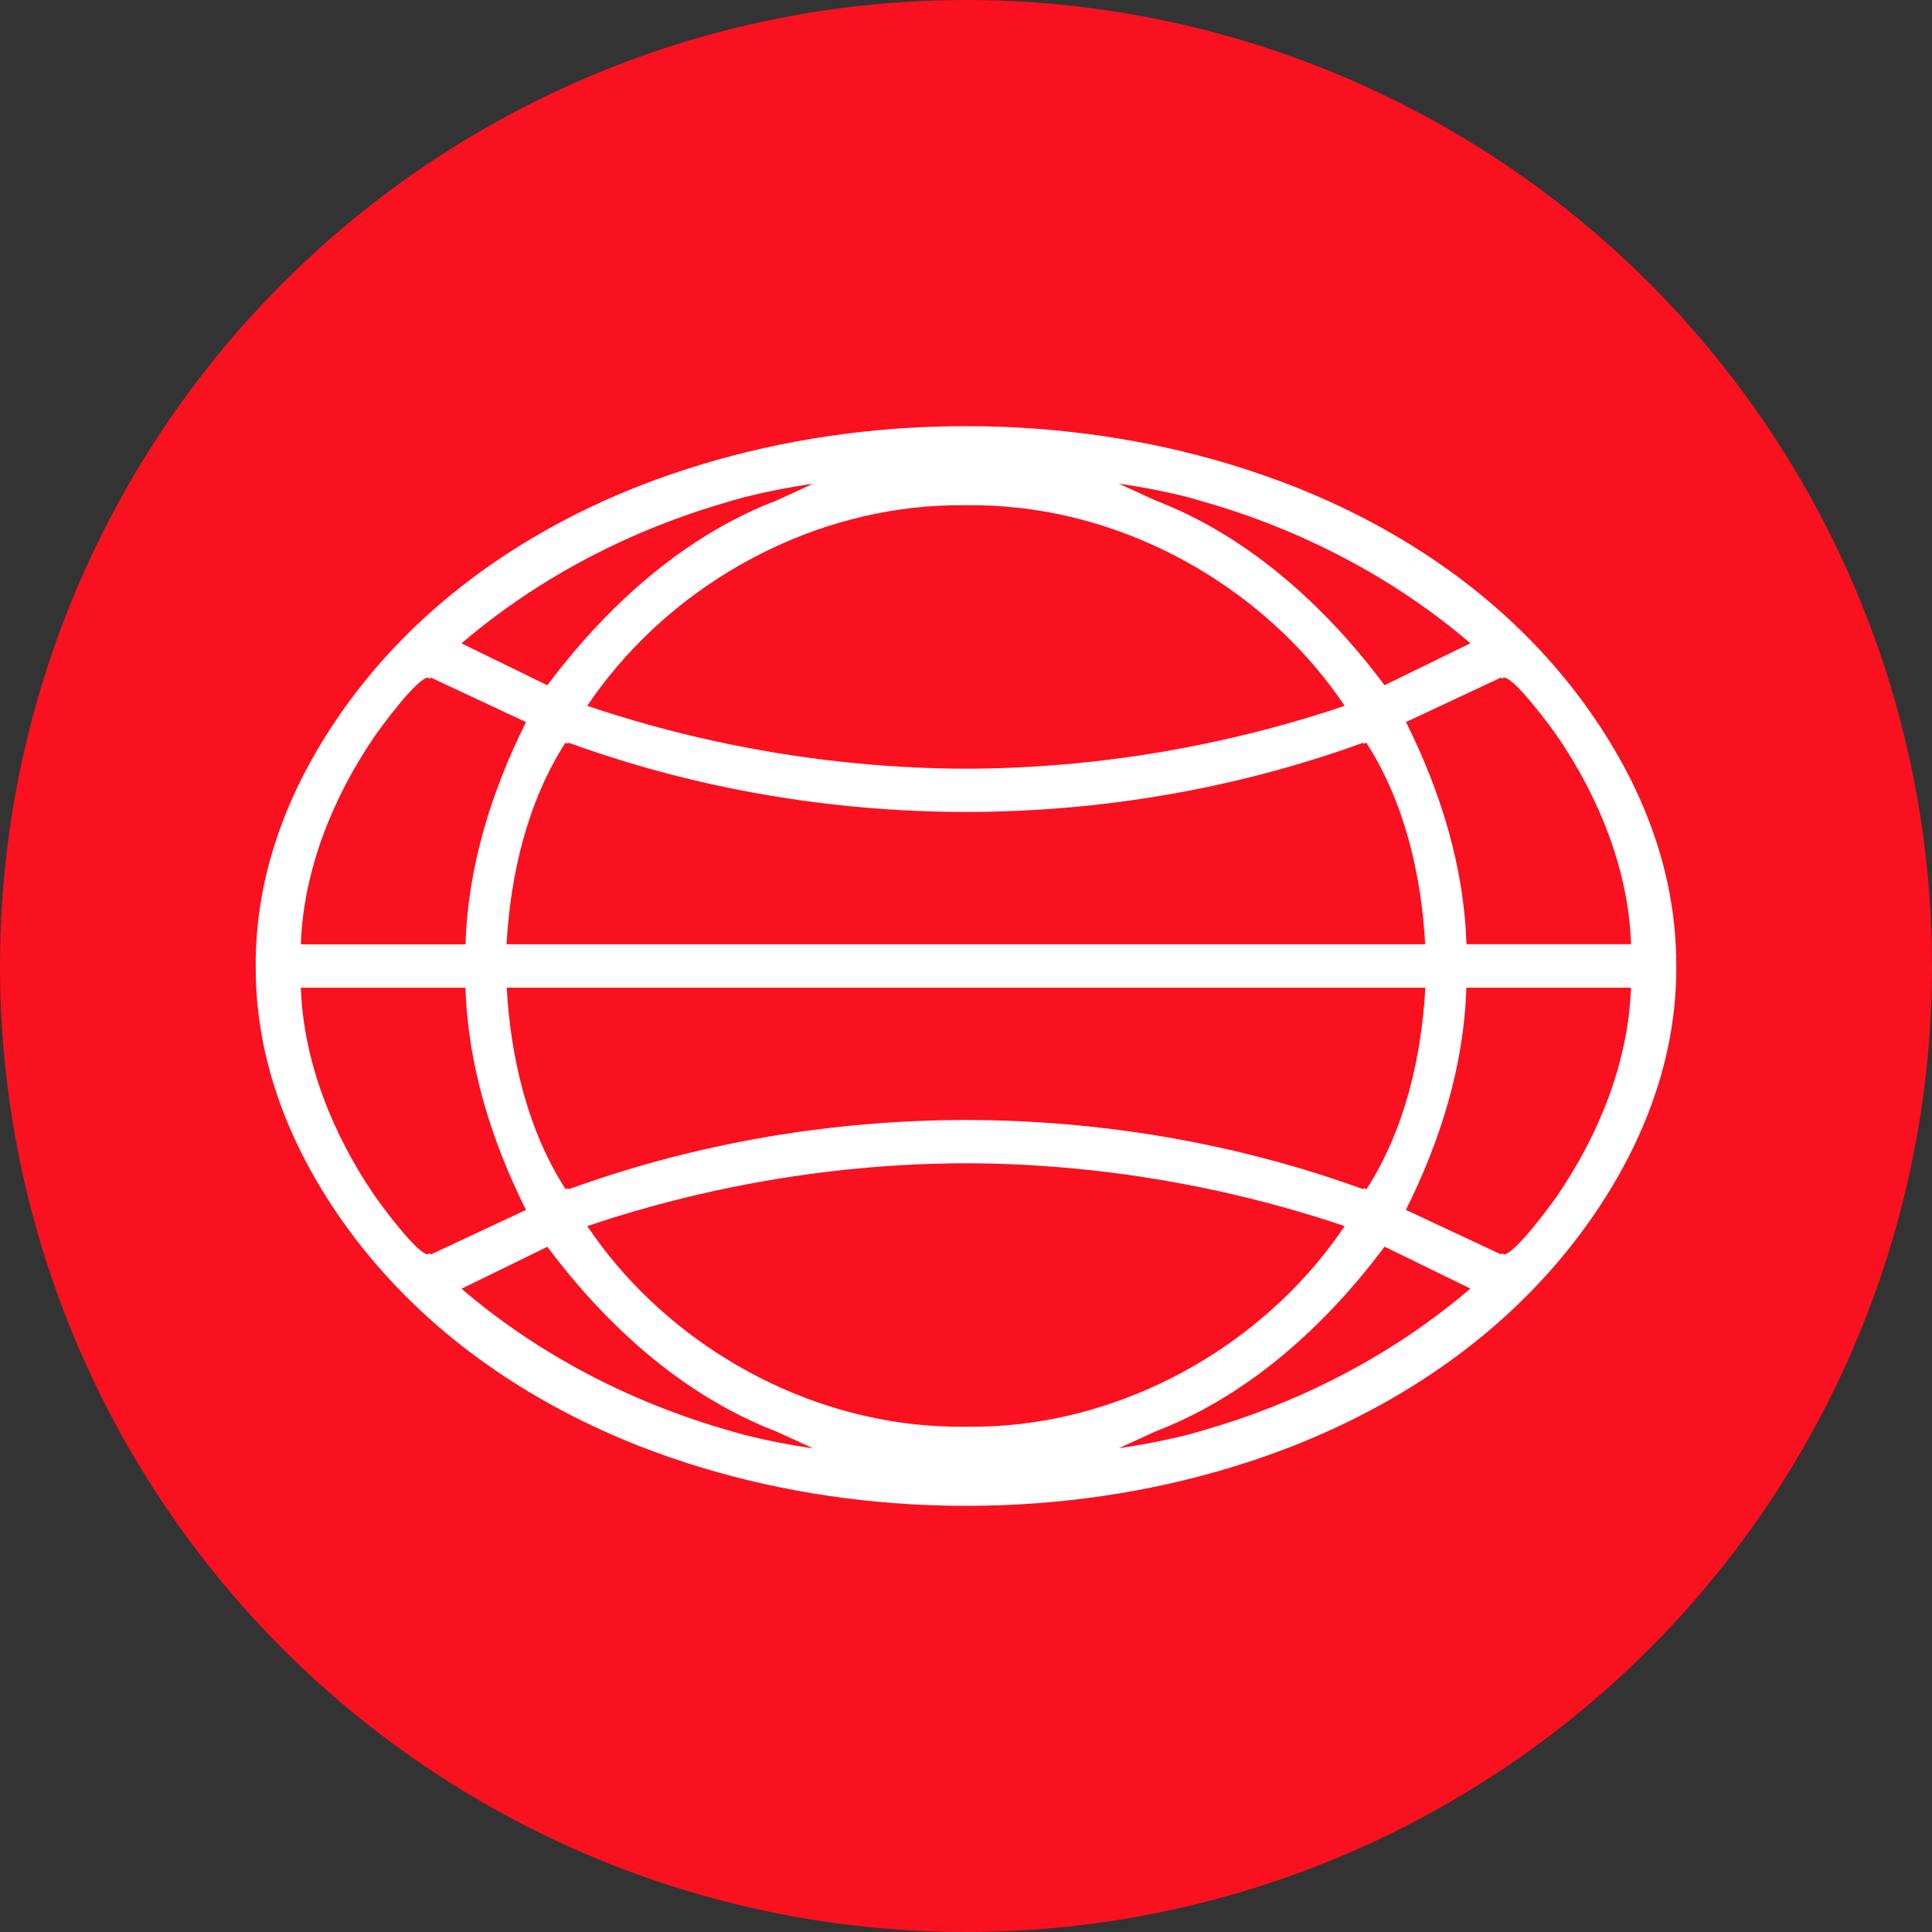
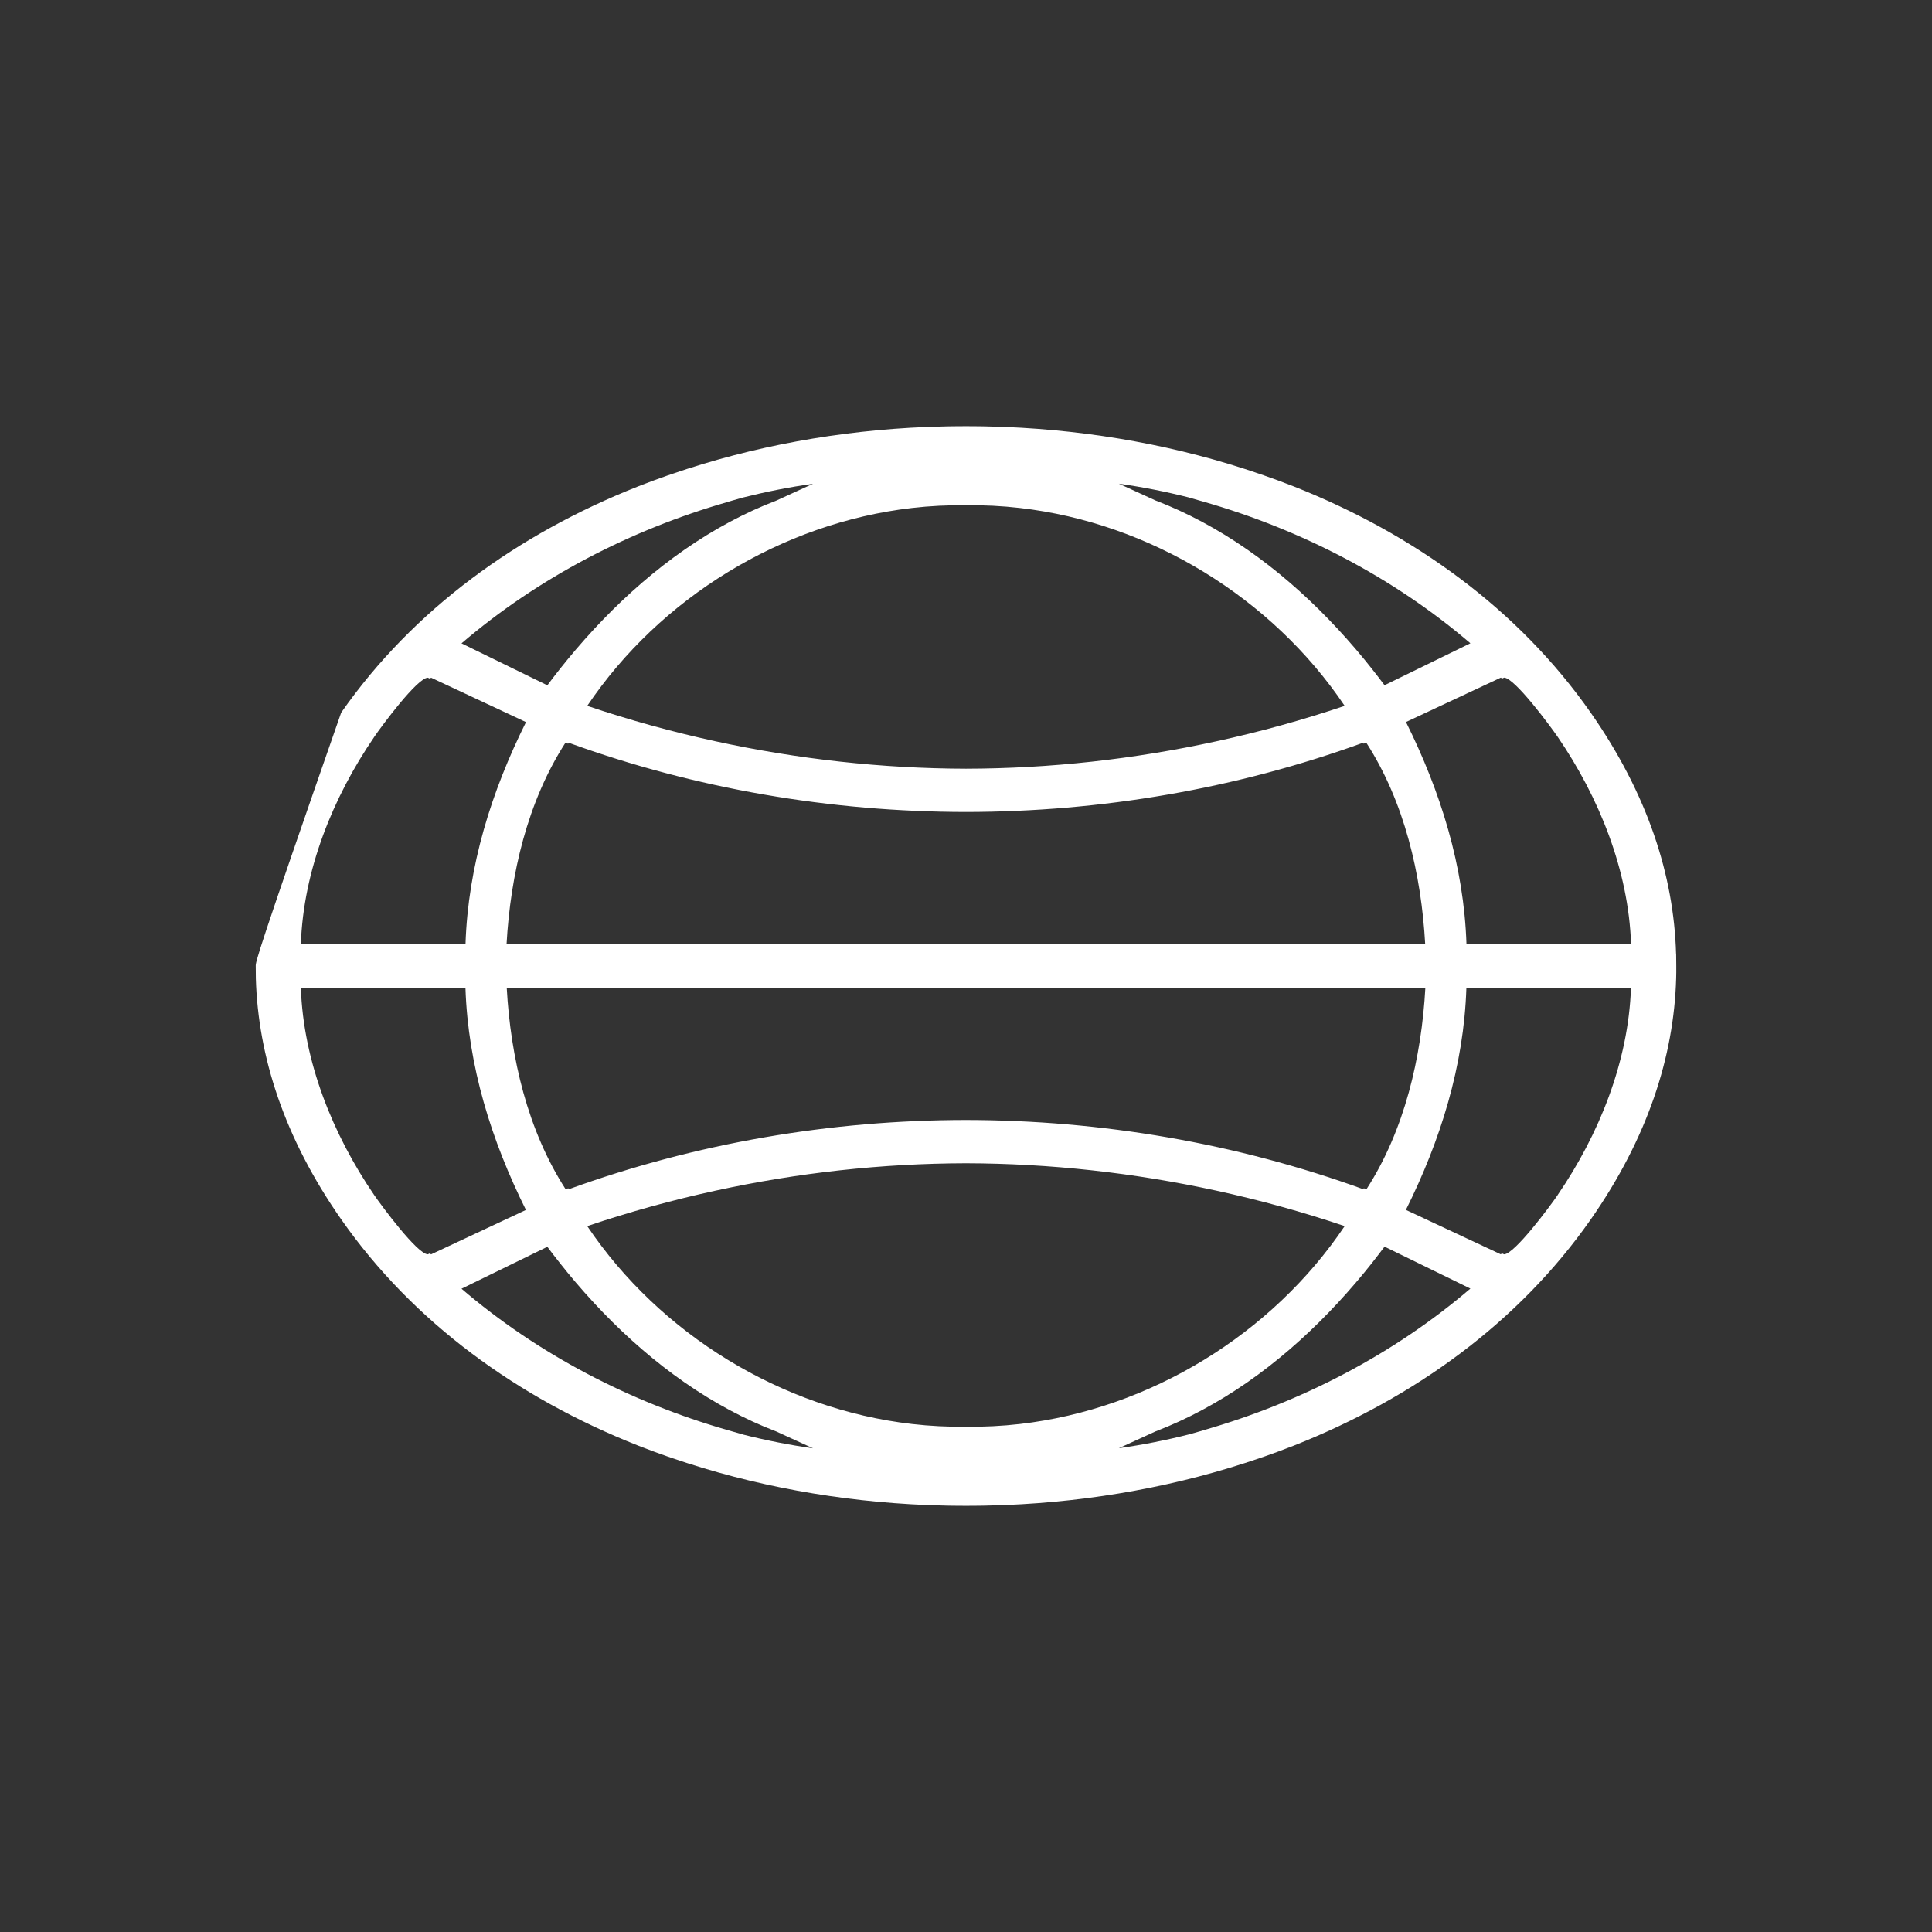
<svg xmlns="http://www.w3.org/2000/svg" width="68" height="68" viewBox="0 0 68 68" fill="none">
  <rect x="0" y="0" width="68" height="68" fill="#333333" stroke="none" />
-   <circle cx="34" cy="34" r="34" fill="#F91120" />
-   <path d="M58.992 33.563C58.913 30.819 57.993 27.953 55.988 25.085C53.444 21.444 49.764 18.796 45.559 17.129C45.516 17.112 45.472 17.097 45.429 17.079C45.275 17.018 45.118 16.96 44.962 16.902C44.811 16.847 44.659 16.793 44.507 16.74C44.453 16.721 44.399 16.703 44.345 16.684C41.5 15.702 38.45 15.153 35.371 15.027C35.344 15.027 35.319 15.024 35.292 15.024C35.09 15.016 34.887 15.011 34.684 15.007C34.6 15.006 34.514 15.004 34.431 15.003C34.287 15.001 34.142 15 33.999 15C33.855 15 33.71 15 33.566 15.003C33.483 15.003 33.397 15.006 33.313 15.007C33.11 15.011 32.908 15.017 32.705 15.024C32.678 15.024 32.653 15.027 32.626 15.027C29.547 15.151 26.497 15.702 23.651 16.683C23.597 16.701 23.543 16.72 23.489 16.738C23.337 16.791 23.184 16.845 23.034 16.901C22.877 16.96 22.721 17.018 22.566 17.078C22.524 17.095 22.48 17.111 22.437 17.128C18.231 18.795 14.552 21.442 12.008 25.083C10.004 27.953 9.083 30.819 9.005 33.563C9.001 33.708 8.999 33.855 9.001 34.001C9.001 34.146 9.001 34.292 9.005 34.439C9.084 37.182 10.004 40.048 12.009 42.917C14.553 46.557 18.233 49.205 22.438 50.872C22.481 50.889 22.525 50.905 22.568 50.922C22.723 50.983 22.879 51.042 23.035 51.099C23.186 51.155 23.338 51.209 23.49 51.262C23.544 51.28 23.598 51.299 23.652 51.317C26.499 52.298 29.549 52.847 32.627 52.973C32.654 52.973 32.68 52.976 32.707 52.976C32.908 52.984 33.112 52.989 33.315 52.993C33.399 52.994 33.484 52.996 33.568 52.997C33.712 52.999 33.856 53 34 53C34.144 53 34.288 53 34.432 52.997C34.516 52.997 34.601 52.994 34.685 52.993C34.888 52.989 35.09 52.983 35.293 52.976C35.32 52.976 35.346 52.973 35.373 52.973C38.451 52.849 41.501 52.298 44.348 51.317C44.402 51.299 44.456 51.28 44.51 51.262C44.662 51.209 44.814 51.155 44.965 51.099C45.121 51.04 45.278 50.982 45.432 50.922C45.475 50.905 45.519 50.889 45.562 50.872C49.767 49.205 53.447 46.557 55.991 42.917C57.995 40.048 58.916 37.182 58.995 34.439C58.999 34.293 59.001 34.146 58.999 34.001C58.999 33.855 58.999 33.71 58.995 33.563H58.992ZM50.168 34.764C50.032 37.223 49.435 39.781 48.096 41.856C48.065 41.845 48.033 41.835 48.002 41.823C47.995 41.835 47.989 41.846 47.982 41.856C43.518 40.235 38.761 39.426 34.001 39.42C29.242 39.424 24.483 40.235 20.021 41.856C20.014 41.845 20.008 41.835 20.001 41.823C19.97 41.835 19.938 41.845 19.907 41.856C18.568 39.781 17.971 37.223 17.835 34.764H50.174H50.168ZM33.999 33.234H17.829C17.966 30.775 18.563 28.218 19.901 26.142C19.933 26.154 19.964 26.164 19.995 26.175C20.002 26.164 20.008 26.152 20.015 26.142C24.479 27.764 29.236 28.573 33.996 28.579C38.755 28.574 43.514 27.764 47.976 26.142C47.983 26.154 47.989 26.164 47.996 26.175C48.028 26.164 48.059 26.154 48.09 26.142C49.429 28.218 50.026 30.775 50.162 33.234H33.993H33.999ZM52.864 23.886L52.939 23.85C53.312 23.86 54.562 25.552 54.827 25.937C56.281 28.063 57.321 30.633 57.408 33.233H51.615C51.525 30.478 50.702 27.857 49.486 25.413L52.826 23.849C52.838 23.86 52.853 23.872 52.865 23.884L52.864 23.886ZM41.855 17.513C42.043 17.566 42.223 17.617 42.387 17.665C45.81 18.649 49.049 20.326 51.753 22.641L48.805 24.081L48.731 24.117C48.664 24.027 48.596 23.937 48.526 23.847C48.363 23.636 48.197 23.426 48.028 23.218C46.431 21.273 44.514 19.544 42.303 18.363C41.776 18.081 41.233 17.83 40.673 17.616L39.379 17.024C40.214 17.141 41.039 17.305 41.855 17.511V17.513ZM33.999 17.782C34.632 17.776 35.268 17.806 35.9 17.879C40.481 18.405 44.77 21.039 47.328 24.844C45.849 25.343 44.338 25.76 42.809 26.092C39.919 26.722 36.958 27.05 33.999 27.056C31.04 27.049 28.078 26.72 25.188 26.092C23.659 25.76 22.148 25.343 20.669 24.844C23.227 21.04 27.516 18.407 32.097 17.879C32.729 17.806 33.363 17.776 33.999 17.782ZM25.609 17.665C25.773 17.617 25.953 17.566 26.141 17.513C26.956 17.308 27.782 17.144 28.616 17.027L27.323 17.619C26.763 17.833 26.219 18.084 25.693 18.365C23.482 19.546 21.564 21.276 19.968 23.221C19.798 23.428 19.631 23.638 19.469 23.85C19.401 23.94 19.333 24.03 19.265 24.12L19.191 24.084L16.243 22.644C18.946 20.331 22.185 18.652 25.609 17.668V17.665ZM13.17 25.938C13.433 25.553 14.685 23.862 15.058 23.852L15.133 23.887C15.146 23.876 15.16 23.863 15.173 23.852L18.513 25.416C17.296 27.859 16.472 30.481 16.384 33.236H10.589C10.676 30.634 11.716 28.065 13.17 25.94V25.938ZM15.133 44.113L15.058 44.148C14.685 44.138 13.435 42.447 13.17 42.062C11.716 39.935 10.676 37.366 10.589 34.766H16.382C16.472 37.52 17.295 40.142 18.511 42.586L15.171 44.15C15.159 44.138 15.145 44.127 15.132 44.114L15.133 44.113ZM26.141 50.487C25.953 50.434 25.773 50.383 25.609 50.335C22.185 49.351 18.946 47.674 16.243 45.359L19.191 43.919L19.265 43.883C19.331 43.973 19.4 44.063 19.469 44.153C19.633 44.364 19.799 44.574 19.968 44.782C21.564 46.727 23.482 48.456 25.693 49.637C26.22 49.919 26.763 50.17 27.323 50.384L28.616 50.976C27.782 50.859 26.956 50.695 26.141 50.489V50.487ZM33.999 50.217C33.365 50.223 32.729 50.193 32.097 50.12C27.516 49.593 23.227 46.96 20.669 43.155C22.148 42.655 23.659 42.239 25.188 41.906C28.078 41.277 31.04 40.949 33.999 40.943C36.958 40.95 39.919 41.278 42.809 41.906C44.338 42.239 45.849 42.655 47.328 43.155C44.77 46.959 40.481 49.592 35.9 50.12C35.268 50.193 34.634 50.223 33.999 50.217ZM42.387 50.334C42.223 50.381 42.043 50.432 41.855 50.485C41.039 50.691 40.214 50.855 39.379 50.972L40.673 50.38C41.233 50.166 41.777 49.914 42.303 49.633C44.514 48.453 46.431 46.723 48.028 44.778C48.198 44.571 48.364 44.361 48.526 44.148C48.595 44.058 48.663 43.968 48.731 43.879L48.805 43.914L51.753 45.354C49.049 47.668 45.81 49.346 42.387 50.331V50.334ZM54.825 42.062C54.562 42.447 53.31 44.138 52.938 44.148L52.863 44.113C52.85 44.124 52.836 44.137 52.823 44.148L49.483 42.584C50.7 40.141 51.524 37.519 51.612 34.764H57.405C57.318 37.366 56.278 39.935 54.824 42.06L54.825 42.062Z" fill="white" />
+   <path d="M58.992 33.563C58.913 30.819 57.993 27.953 55.988 25.085C53.444 21.444 49.764 18.796 45.559 17.129C45.516 17.112 45.472 17.097 45.429 17.079C45.275 17.018 45.118 16.96 44.962 16.902C44.811 16.847 44.659 16.793 44.507 16.74C44.453 16.721 44.399 16.703 44.345 16.684C41.5 15.702 38.45 15.153 35.371 15.027C35.344 15.027 35.319 15.024 35.292 15.024C35.09 15.016 34.887 15.011 34.684 15.007C34.6 15.006 34.514 15.004 34.431 15.003C34.287 15.001 34.142 15 33.999 15C33.855 15 33.71 15 33.566 15.003C33.483 15.003 33.397 15.006 33.313 15.007C33.11 15.011 32.908 15.017 32.705 15.024C32.678 15.024 32.653 15.027 32.626 15.027C29.547 15.151 26.497 15.702 23.651 16.683C23.597 16.701 23.543 16.72 23.489 16.738C23.337 16.791 23.184 16.845 23.034 16.901C22.877 16.96 22.721 17.018 22.566 17.078C22.524 17.095 22.48 17.111 22.437 17.128C18.231 18.795 14.552 21.442 12.008 25.083C9.001 33.708 8.999 33.855 9.001 34.001C9.001 34.146 9.001 34.292 9.005 34.439C9.084 37.182 10.004 40.048 12.009 42.917C14.553 46.557 18.233 49.205 22.438 50.872C22.481 50.889 22.525 50.905 22.568 50.922C22.723 50.983 22.879 51.042 23.035 51.099C23.186 51.155 23.338 51.209 23.49 51.262C23.544 51.28 23.598 51.299 23.652 51.317C26.499 52.298 29.549 52.847 32.627 52.973C32.654 52.973 32.68 52.976 32.707 52.976C32.908 52.984 33.112 52.989 33.315 52.993C33.399 52.994 33.484 52.996 33.568 52.997C33.712 52.999 33.856 53 34 53C34.144 53 34.288 53 34.432 52.997C34.516 52.997 34.601 52.994 34.685 52.993C34.888 52.989 35.09 52.983 35.293 52.976C35.32 52.976 35.346 52.973 35.373 52.973C38.451 52.849 41.501 52.298 44.348 51.317C44.402 51.299 44.456 51.28 44.51 51.262C44.662 51.209 44.814 51.155 44.965 51.099C45.121 51.04 45.278 50.982 45.432 50.922C45.475 50.905 45.519 50.889 45.562 50.872C49.767 49.205 53.447 46.557 55.991 42.917C57.995 40.048 58.916 37.182 58.995 34.439C58.999 34.293 59.001 34.146 58.999 34.001C58.999 33.855 58.999 33.71 58.995 33.563H58.992ZM50.168 34.764C50.032 37.223 49.435 39.781 48.096 41.856C48.065 41.845 48.033 41.835 48.002 41.823C47.995 41.835 47.989 41.846 47.982 41.856C43.518 40.235 38.761 39.426 34.001 39.42C29.242 39.424 24.483 40.235 20.021 41.856C20.014 41.845 20.008 41.835 20.001 41.823C19.97 41.835 19.938 41.845 19.907 41.856C18.568 39.781 17.971 37.223 17.835 34.764H50.174H50.168ZM33.999 33.234H17.829C17.966 30.775 18.563 28.218 19.901 26.142C19.933 26.154 19.964 26.164 19.995 26.175C20.002 26.164 20.008 26.152 20.015 26.142C24.479 27.764 29.236 28.573 33.996 28.579C38.755 28.574 43.514 27.764 47.976 26.142C47.983 26.154 47.989 26.164 47.996 26.175C48.028 26.164 48.059 26.154 48.09 26.142C49.429 28.218 50.026 30.775 50.162 33.234H33.993H33.999ZM52.864 23.886L52.939 23.85C53.312 23.86 54.562 25.552 54.827 25.937C56.281 28.063 57.321 30.633 57.408 33.233H51.615C51.525 30.478 50.702 27.857 49.486 25.413L52.826 23.849C52.838 23.86 52.853 23.872 52.865 23.884L52.864 23.886ZM41.855 17.513C42.043 17.566 42.223 17.617 42.387 17.665C45.81 18.649 49.049 20.326 51.753 22.641L48.805 24.081L48.731 24.117C48.664 24.027 48.596 23.937 48.526 23.847C48.363 23.636 48.197 23.426 48.028 23.218C46.431 21.273 44.514 19.544 42.303 18.363C41.776 18.081 41.233 17.83 40.673 17.616L39.379 17.024C40.214 17.141 41.039 17.305 41.855 17.511V17.513ZM33.999 17.782C34.632 17.776 35.268 17.806 35.9 17.879C40.481 18.405 44.77 21.039 47.328 24.844C45.849 25.343 44.338 25.76 42.809 26.092C39.919 26.722 36.958 27.05 33.999 27.056C31.04 27.049 28.078 26.72 25.188 26.092C23.659 25.76 22.148 25.343 20.669 24.844C23.227 21.04 27.516 18.407 32.097 17.879C32.729 17.806 33.363 17.776 33.999 17.782ZM25.609 17.665C25.773 17.617 25.953 17.566 26.141 17.513C26.956 17.308 27.782 17.144 28.616 17.027L27.323 17.619C26.763 17.833 26.219 18.084 25.693 18.365C23.482 19.546 21.564 21.276 19.968 23.221C19.798 23.428 19.631 23.638 19.469 23.85C19.401 23.94 19.333 24.03 19.265 24.12L19.191 24.084L16.243 22.644C18.946 20.331 22.185 18.652 25.609 17.668V17.665ZM13.17 25.938C13.433 25.553 14.685 23.862 15.058 23.852L15.133 23.887C15.146 23.876 15.16 23.863 15.173 23.852L18.513 25.416C17.296 27.859 16.472 30.481 16.384 33.236H10.589C10.676 30.634 11.716 28.065 13.17 25.94V25.938ZM15.133 44.113L15.058 44.148C14.685 44.138 13.435 42.447 13.17 42.062C11.716 39.935 10.676 37.366 10.589 34.766H16.382C16.472 37.52 17.295 40.142 18.511 42.586L15.171 44.15C15.159 44.138 15.145 44.127 15.132 44.114L15.133 44.113ZM26.141 50.487C25.953 50.434 25.773 50.383 25.609 50.335C22.185 49.351 18.946 47.674 16.243 45.359L19.191 43.919L19.265 43.883C19.331 43.973 19.4 44.063 19.469 44.153C19.633 44.364 19.799 44.574 19.968 44.782C21.564 46.727 23.482 48.456 25.693 49.637C26.22 49.919 26.763 50.17 27.323 50.384L28.616 50.976C27.782 50.859 26.956 50.695 26.141 50.489V50.487ZM33.999 50.217C33.365 50.223 32.729 50.193 32.097 50.12C27.516 49.593 23.227 46.96 20.669 43.155C22.148 42.655 23.659 42.239 25.188 41.906C28.078 41.277 31.04 40.949 33.999 40.943C36.958 40.95 39.919 41.278 42.809 41.906C44.338 42.239 45.849 42.655 47.328 43.155C44.77 46.959 40.481 49.592 35.9 50.12C35.268 50.193 34.634 50.223 33.999 50.217ZM42.387 50.334C42.223 50.381 42.043 50.432 41.855 50.485C41.039 50.691 40.214 50.855 39.379 50.972L40.673 50.38C41.233 50.166 41.777 49.914 42.303 49.633C44.514 48.453 46.431 46.723 48.028 44.778C48.198 44.571 48.364 44.361 48.526 44.148C48.595 44.058 48.663 43.968 48.731 43.879L48.805 43.914L51.753 45.354C49.049 47.668 45.81 49.346 42.387 50.331V50.334ZM54.825 42.062C54.562 42.447 53.31 44.138 52.938 44.148L52.863 44.113C52.85 44.124 52.836 44.137 52.823 44.148L49.483 42.584C50.7 40.141 51.524 37.519 51.612 34.764H57.405C57.318 37.366 56.278 39.935 54.824 42.06L54.825 42.062Z" fill="white" />
</svg>